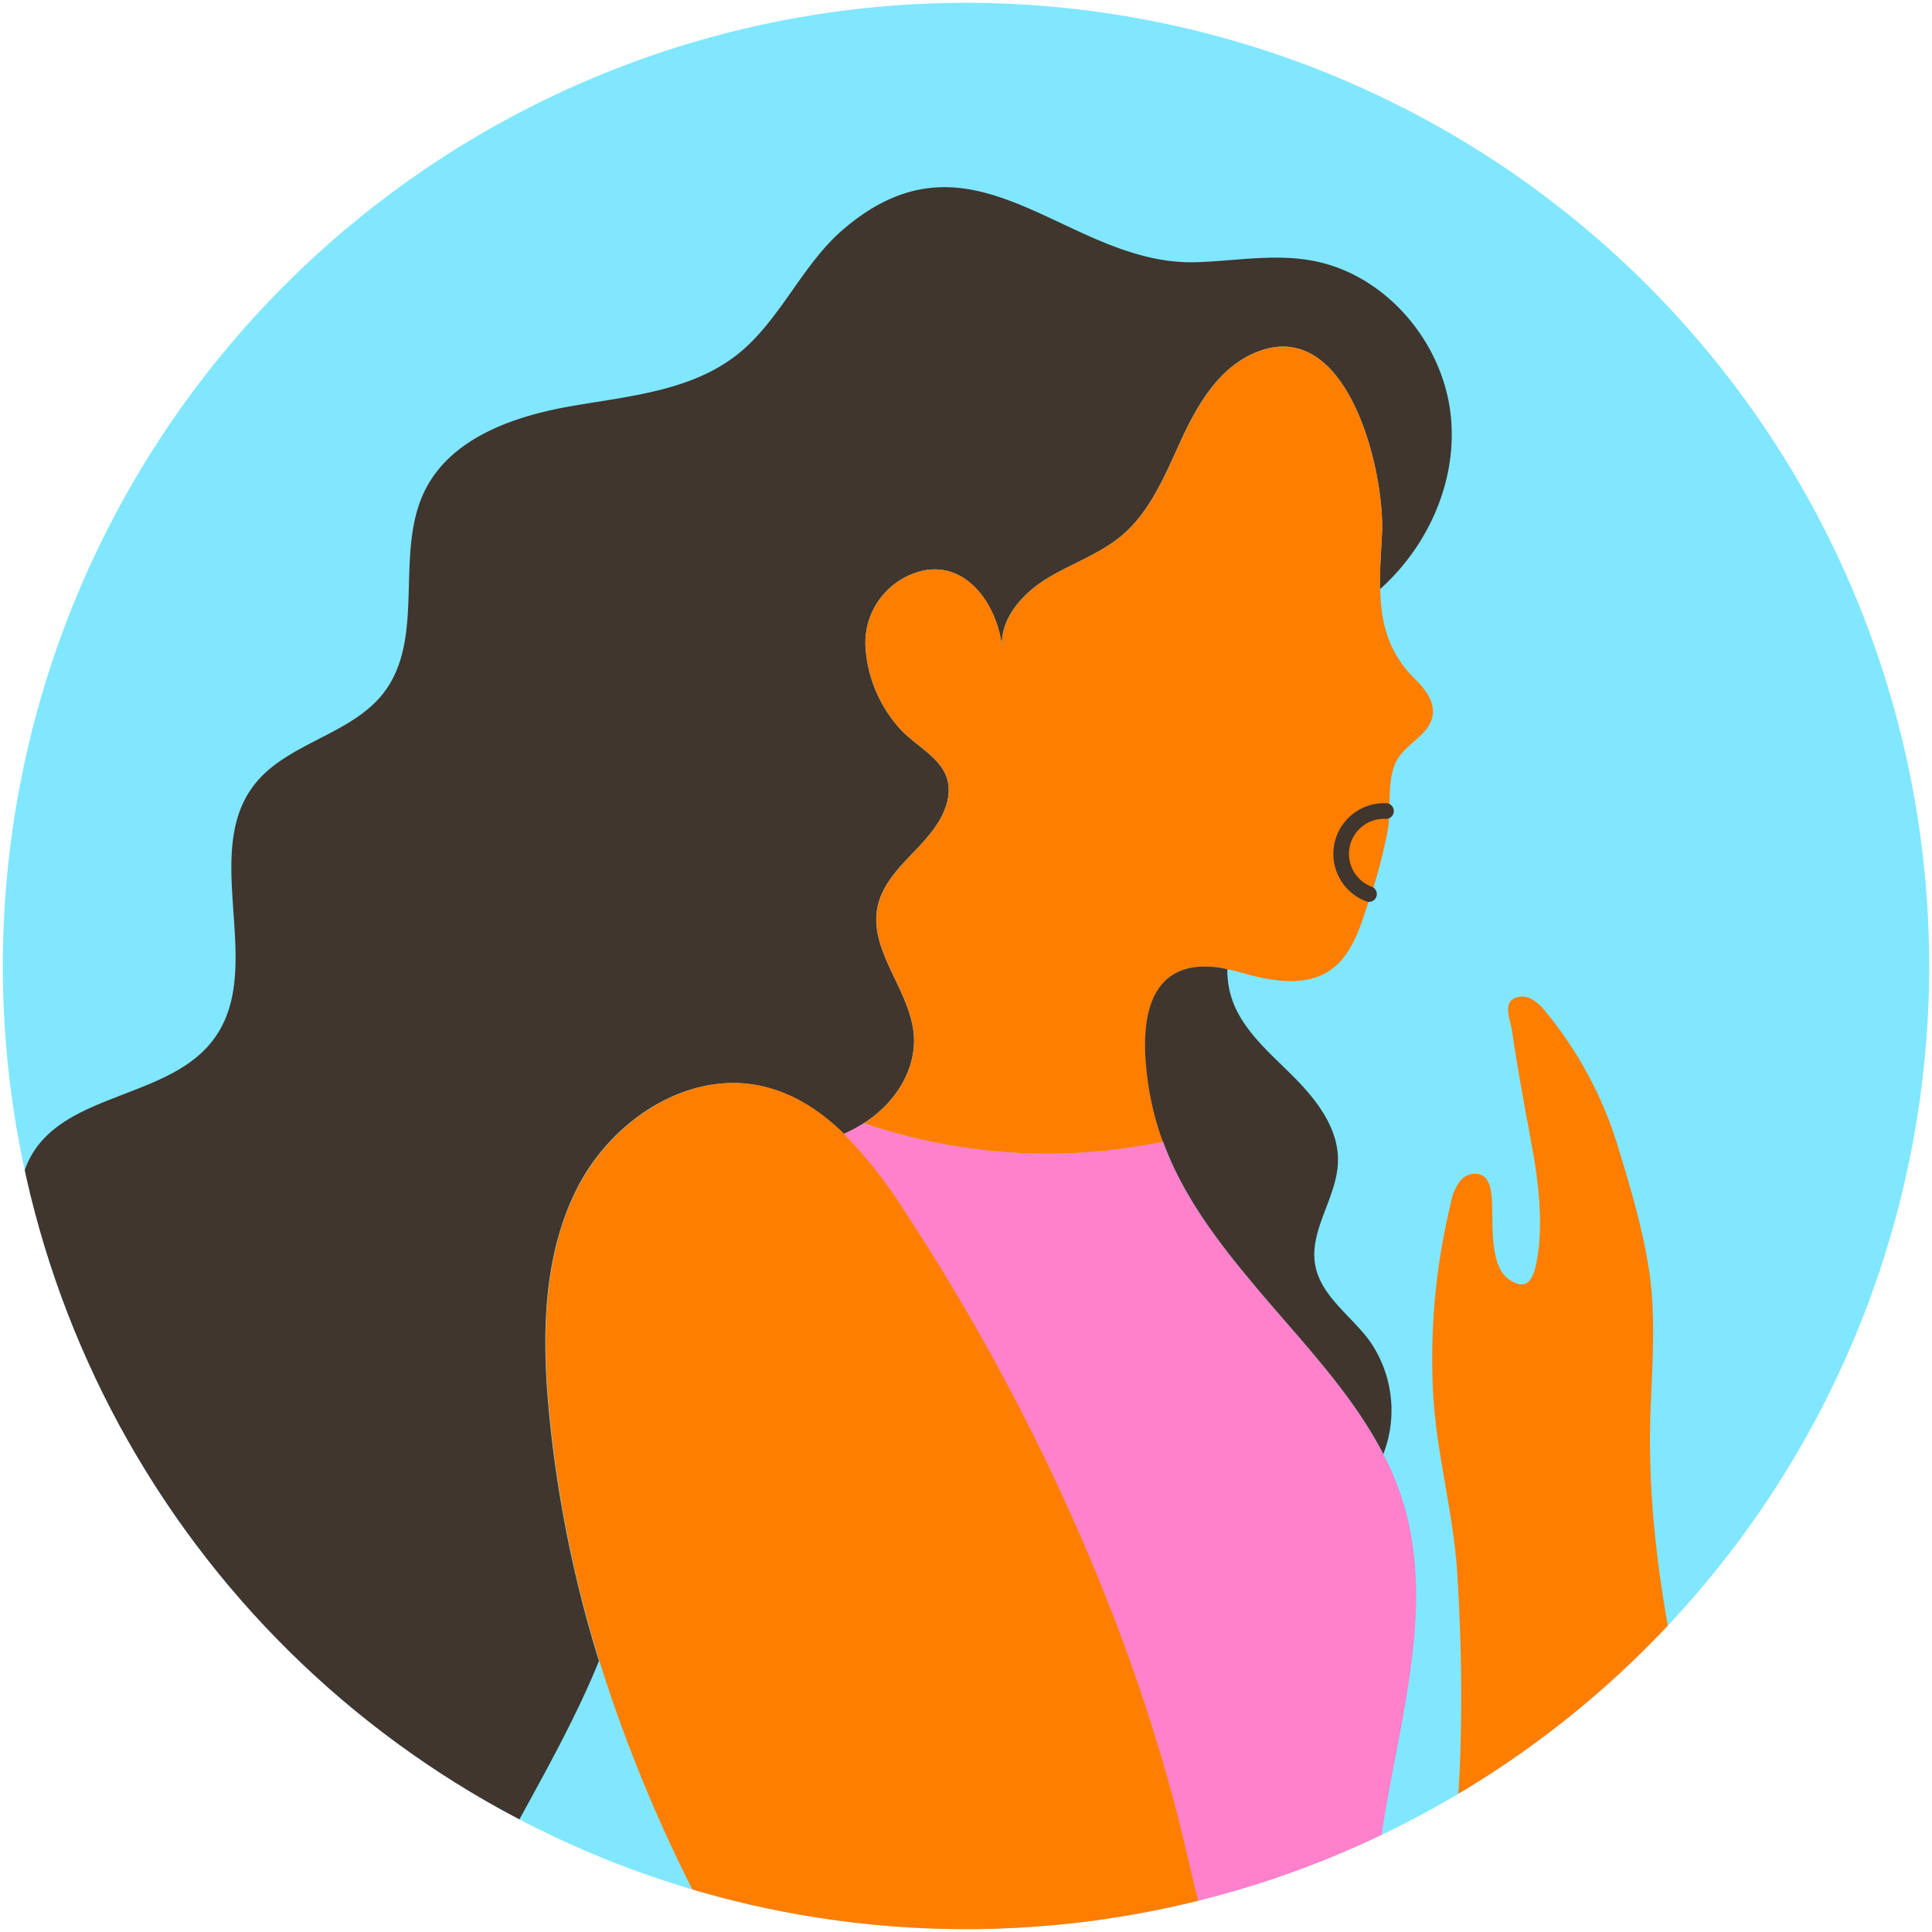
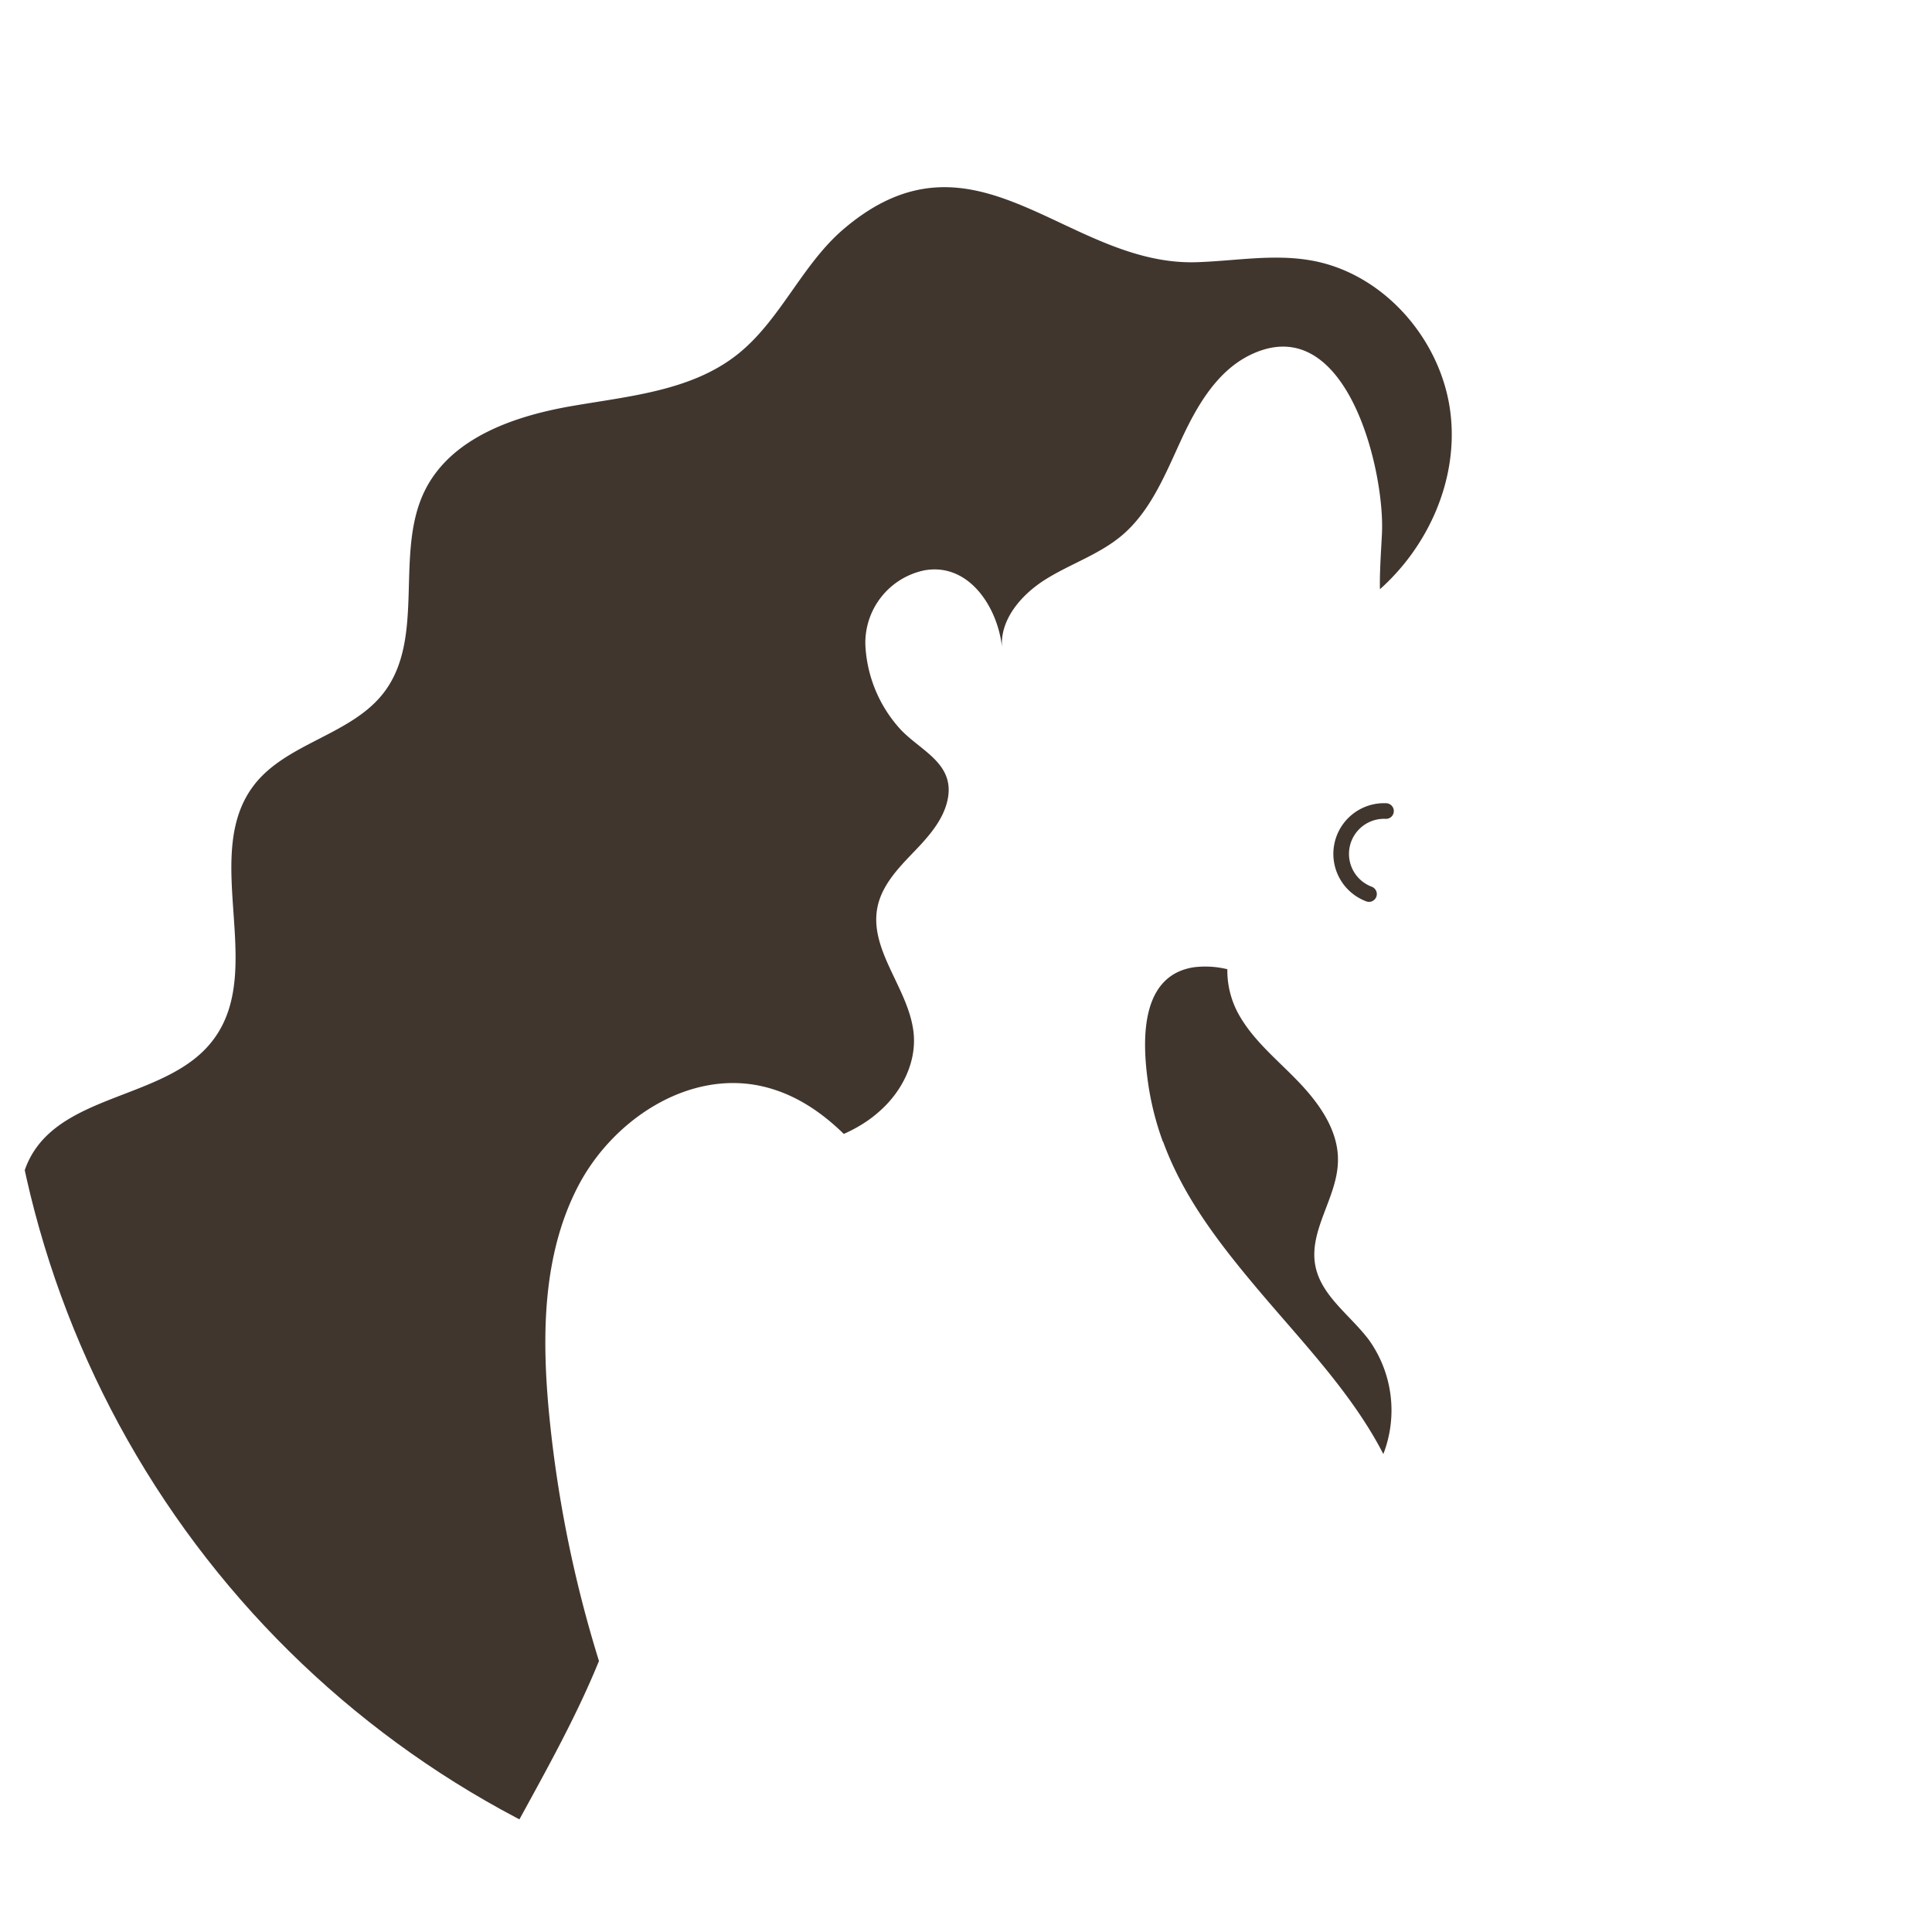
<svg xmlns="http://www.w3.org/2000/svg" id="el_pfbUG1-qK" data-name="Layer 1" viewBox="0 0 341 341">
  <style>@-webkit-keyframes kf_el_3gESlWFNfU_an_sKVsyiwR0b{0%{opacity: 0;}10%{opacity: 0.5;}25%{opacity: 1;}100%{opacity: 1;}}@keyframes kf_el_3gESlWFNfU_an_sKVsyiwR0b{0%{opacity: 0;}10%{opacity: 0.5;}25%{opacity: 1;}100%{opacity: 1;}}@-webkit-keyframes kf_el_3gESlWFNfU_an_LlR1iUCfg{0%{-webkit-transform: translate(245.791px, 144.314px) scale(0, 1) translate(-245.791px, -144.314px);transform: translate(245.791px, 144.314px) scale(0, 1) translate(-245.791px, -144.314px);}16.67%{-webkit-transform: translate(245.791px, 144.314px) scale(1, 1) translate(-245.791px, -144.314px);transform: translate(245.791px, 144.314px) scale(1, 1) translate(-245.791px, -144.314px);}100%{-webkit-transform: translate(245.791px, 144.314px) scale(1, 1) translate(-245.791px, -144.314px);transform: translate(245.791px, 144.314px) scale(1, 1) translate(-245.791px, -144.314px);}}@keyframes kf_el_3gESlWFNfU_an_LlR1iUCfg{0%{-webkit-transform: translate(245.791px, 144.314px) scale(0, 1) translate(-245.791px, -144.314px);transform: translate(245.791px, 144.314px) scale(0, 1) translate(-245.791px, -144.314px);}16.67%{-webkit-transform: translate(245.791px, 144.314px) scale(1, 1) translate(-245.791px, -144.314px);transform: translate(245.791px, 144.314px) scale(1, 1) translate(-245.791px, -144.314px);}100%{-webkit-transform: translate(245.791px, 144.314px) scale(1, 1) translate(-245.791px, -144.314px);transform: translate(245.791px, 144.314px) scale(1, 1) translate(-245.791px, -144.314px);}}@-webkit-keyframes kf_el_9HVy4KUN8r_an_6R1elNsTr{0%{-webkit-transform: translate(248.902px, 145.894px) translate(-248.902px, -145.894px) translate(0px, 30px);transform: translate(248.902px, 145.894px) translate(-248.902px, -145.894px) translate(0px, 30px);}10%{-webkit-transform: translate(248.902px, 145.894px) translate(-248.902px, -145.894px) translate(0px, 0px);transform: translate(248.902px, 145.894px) translate(-248.902px, -145.894px) translate(0px, 0px);}100%{-webkit-transform: translate(248.902px, 145.894px) translate(-248.902px, -145.894px) translate(0px, 0px);transform: translate(248.902px, 145.894px) translate(-248.902px, -145.894px) translate(0px, 0px);}}@keyframes kf_el_9HVy4KUN8r_an_6R1elNsTr{0%{-webkit-transform: translate(248.902px, 145.894px) translate(-248.902px, -145.894px) translate(0px, 30px);transform: translate(248.902px, 145.894px) translate(-248.902px, -145.894px) translate(0px, 30px);}10%{-webkit-transform: translate(248.902px, 145.894px) translate(-248.902px, -145.894px) translate(0px, 0px);transform: translate(248.902px, 145.894px) translate(-248.902px, -145.894px) translate(0px, 0px);}100%{-webkit-transform: translate(248.902px, 145.894px) translate(-248.902px, -145.894px) translate(0px, 0px);transform: translate(248.902px, 145.894px) translate(-248.902px, -145.894px) translate(0px, 0px);}}#el_pfbUG1-qK *{-webkit-animation-duration: 2s;animation-duration: 2s;-webkit-animation-iteration-count: infinite;animation-iteration-count: infinite;-webkit-animation-timing-function: cubic-bezier(0, 0, 1, 1);animation-timing-function: cubic-bezier(0, 0, 1, 1);}#el_JY6AY-vIZr{fill: #80e7ff;}#el_QPiQcs78Lp{-webkit-clip-path: url(#clip-path);clip-path: url(#clip-path);}#el_9HVy4KUN8r{fill: #ff7e00;}#el_CHATMu-p1u{fill: #40362e;}#el_FcqHZ3PuA5{fill: #ff7e00;}#el_Zp9nlb6IJk{fill: #ff80cb;}#el_pnqneXf1wr{fill: #ff7e00;}#el_BC-pATE276{fill: #40362e;}#el_5t5BbBs17y{fill: none;stroke: #40362e;stroke-linecap: round;stroke-linejoin: round;stroke-width: 2.759px;}#el_3gESlWFNfU{fill: #fff;-webkit-animation-fill-mode: backwards;animation-fill-mode: backwards;opacity: 0;-webkit-animation-name: kf_el_3gESlWFNfU_an_sKVsyiwR0b;animation-name: kf_el_3gESlWFNfU_an_sKVsyiwR0b;-webkit-animation-timing-function: cubic-bezier(0, 0, 0.58, 1);animation-timing-function: cubic-bezier(0, 0, 0.58, 1);}#el_9HVy4KUN8r_an_6R1elNsTr{-webkit-animation-fill-mode: backwards;animation-fill-mode: backwards;-webkit-transform: translate(248.902px, 145.894px) translate(-248.902px, -145.894px) translate(0px, 30px);transform: translate(248.902px, 145.894px) translate(-248.902px, -145.894px) translate(0px, 30px);-webkit-animation-name: kf_el_9HVy4KUN8r_an_6R1elNsTr;animation-name: kf_el_9HVy4KUN8r_an_6R1elNsTr;-webkit-animation-timing-function: cubic-bezier(0.42, 0, 1, 1);animation-timing-function: cubic-bezier(0.42, 0, 1, 1);}#el_3gESlWFNfU_an_LlR1iUCfg{-webkit-animation-fill-mode: backwards;animation-fill-mode: backwards;-webkit-transform: translate(245.791px, 144.314px) scale(0, 1) translate(-245.791px, -144.314px);transform: translate(245.791px, 144.314px) scale(0, 1) translate(-245.791px, -144.314px);-webkit-animation-name: kf_el_3gESlWFNfU_an_LlR1iUCfg;animation-name: kf_el_3gESlWFNfU_an_LlR1iUCfg;-webkit-animation-timing-function: cubic-bezier(0, 0, 0.58, 1);animation-timing-function: cubic-bezier(0, 0, 0.58, 1);}</style>
  <defs>
    <clipPath id="clip-path">
      <path d="M.5,170.5A170,170,0,1,0,170.5.5a170,170,0,0,0-170,170" style="fill:#80e7ff" />
    </clipPath>
  </defs>
  <title>tips_tricks-img-2</title>
-   <path d="M.5,170.5A170,170,0,1,0,170.5.5a170,170,0,0,0-170,170" id="el_JY6AY-vIZr" />
  <g id="el_QPiQcs78Lp">
    <g id="el_9HVy4KUN8r_an_6R1elNsTr" data-animator-group="true" data-animator-type="0">
-       <path id="el_9HVy4KUN8r" d="M289.31,368.17c6.79-2.91,13-2,17.54-9.5,3.09-5.14,3.9-11.43,3.48-17.41-2.81-40.38-19.39-78-19.1-117.86.07-9.13,1.16-18.33.07-27.44-1-8.05-3.51-16.32-5.88-24.06a68.69,68.69,0,0,0-12.49-23.18,9,9,0,0,0-2.51-2.34,3.35,3.35,0,0,0-3.3-.1c-1.81,1.12-.5,3.92-.26,5.55,1,7,2.35,14,3.61,20.94,1.09,6,1.88,13.07.89,19.11-.52,3.18-1.44,6.47-5.07,3.9s-2.65-10.73-3-14.47c-.14-1.43-.39-3.05-1.6-3.81a3.21,3.21,0,0,0-3.9.86,8.84,8.84,0,0,0-1.71,3.95,116.65,116.65,0,0,0-3.16,33.15c.54,11,3.64,21.48,4.3,32.42,1.43,23.46.87,47.18-3.87,70.27-2.19,10.66-5.28,21.39-4.24,32.23s7.46,22.07,18,24.79c9.56,2.46,14-3.31,21.74-6.79l.47-.21" />
-     </g>
+       </g>
    <path d="M152.46,198.25a21.16,21.16,0,0,0,2.65-2c3.88-3.35,6.54-8.37,6.18-13.49-.57-8-8.06-14.94-6.39-22.77.79-3.69,3.51-6.63,6.13-9.35s5.35-5.65,6.19-9.33c1.45-6.43-4.49-8.65-8.16-12.44a23.75,23.75,0,0,1-6.32-15,13.07,13.07,0,0,1,10.45-13.21c8-1.4,13.08,6.84,13.7,13.92-.59-5.09,3.36-9.65,7.72-12.36s9.39-4.36,13.33-7.65c5.12-4.29,7.71-10.8,10.51-16.87s6.4-12.34,12.46-15.17c16.82-7.86,23.59,20.68,23,31.77-.17,3.36-.41,6.6-.35,9.7,8.53-7.61,13.66-19.1,12.52-30.46C254.77,60.23,244.23,48,231,45.9c-6.55-1.07-13.23.18-19.87.38-22.89.67-39-25.64-62.22-5.86-7.44,6.33-11.21,16.25-18.91,22.26-8.1,6.33-19,7.24-29.14,9S79.72,77.25,75.07,86.42c-5.58,11,.18,26-7.32,35.82-5.78,7.55-17.27,8.86-23,16.44-9.32,12.31,2.19,32.26-7,44.69C30,194,11.35,192.73,5.27,204.43c-7.4,14.22,11.1,33.66,1.28,46.34-4,5.11-11.39,6.82-14.84,12.29-6.82,10.87,7.26,24.69,4.11,37.13C-7.26,312.29-25.58,318.82-23,331c8.77-11.25,26.91-9.74,38.89-2S36.23,349,47,358.28c7.21,6.23,16.68,11.14,25.91,11.7a92.92,92.92,0,0,1,2.39-12c6.21-23.08,21.43-42.76,30.42-64.81a217.15,217.15,0,0,1-8.92-44.86c-1.16-13.18-.91-27,5.16-38.8s19.39-20.63,32.32-17.83c5.68,1.23,10.48,4.38,14.65,8.46a26.05,26.05,0,0,0,3.5-1.87" id="el_CHATMu-p1u" />
-     <path d="M345.05,551.07c-2.45-8.24-5.3-16.38-8.45-24.38-3-7.58-6.23-15-9.65-22.33a350.36,350.36,0,0,0-64.41-94c-5.38-5.6-11-11.06-16.43-16.64-9.72-10-18.94-20.34-25.5-32.54-7.23-13.45-9.27-27.65-13.09-42.19-9.62-36.66-27.06-73.67-47.84-105.3A81,81,0,0,0,149,200.12c-4.17-4.08-9-7.23-14.65-8.46-12.93-2.8-26.24,6.08-32.32,17.83s-6.32,25.62-5.16,38.8a217.15,217.15,0,0,0,8.92,44.86,264.07,264.07,0,0,0,26.9,59.08c4.23,7,8.76,13.77,13.53,20.37,26.43,36.56,60.17,67.31,95.91,94.85,8.33,6.42,17,13,24.6,20.55a81.19,81.19,0,0,1,13.8,17.74c1.71,3.07,4.11,6.79,4.87,10.21,2.26,10.12,1.42,21.24,1.78,31.57q.6,16.8,1.19,33.61a10.54,10.54,0,0,0,.77,4.33,3.57,3.57,0,0,0,3.55,2.12c2.05-.37,2.84-2.82,3.24-4.86.7-3.63,2.35-23.7,6.16-24.25a2.51,2.51,0,0,1,.47,0c1.3.15,1.38,1.88.9,2.9l-.64,0q1.13,12.76,2.24,25.53a11.18,11.18,0,0,0,1.14,4.79,3.85,3.85,0,0,0,4.14,2c1.71-.5,2.51-2.43,3-4.14a88.83,88.83,0,0,0,3.85-25.5,122.42,122.42,0,0,0,11,22.8c1.16,1.87,2.72,3.92,4.92,4,2,.05,3.7-1.72,4.26-3.65a13.88,13.88,0,0,0-.09-6q-1.41-8.62-2.8-17.24c3.25,8.35,10.45,23,15.6,17.73,1.58-1.63,1.27-4.26.86-6.5a237.07,237.07,0,0,0-5.87-24.18" id="el_FcqHZ3PuA5" />
-     <path d="M244.16,256.64c-5.49-10.68-14.26-19.71-22.09-29-7.16-8.49-13.27-16.53-16.78-26.13a100.21,100.21,0,0,1-52.83-3.26,26.05,26.05,0,0,1-3.5,1.87,81,81,0,0,1,10.72,13.61c20.78,31.63,38.22,68.64,47.84,105.3,3.82,14.54,5.86,28.74,13.09,42.18,6.56,12.21,15.78,22.58,25.5,32.55a195.54,195.54,0,0,1-1.77-73c3.1-18.61,8.87-37.9,3.23-55.9a50.54,50.54,0,0,0-3.41-8.21" id="el_Zp9nlb6IJk" />
-     <path d="M243.58,104c-.06-3.1.18-6.34.35-9.7.57-11.09-6.2-39.63-23-31.77-6.06,2.83-9.65,9.11-12.45,15.17s-5.4,12.58-10.52,16.87c-3.94,3.29-9,4.94-13.33,7.65s-8.31,7.27-7.72,12.36c-.62-7.08-5.67-15.32-13.69-13.92a13.07,13.07,0,0,0-10.46,13.21,23.75,23.75,0,0,0,6.32,15c3.67,3.79,9.61,6,8.16,12.44-.84,3.68-3.57,6.6-6.19,9.33s-5.34,5.66-6.13,9.35c-1.67,7.83,5.82,14.79,6.39,22.77.36,5.12-2.3,10.14-6.18,13.49a21.16,21.16,0,0,1-2.65,2,100.21,100.21,0,0,0,52.83,3.26,51.25,51.25,0,0,1-2.73-11.23c-.91-7.06-1.12-18.14,8.21-19.56a16.34,16.34,0,0,1,5.9.35c1.05.23,2.09.51,3.12.8,5.67,1.59,12.68,2.61,17-2.45,2.24-2.62,3.36-6,4.42-9.3A89.91,89.91,0,0,0,245,146.21c.58-3.71-.31-8.8,1.6-12.12,1.7-2.94,5.72-4.45,6.26-7.8.39-2.42-1.3-4.66-3.05-6.38-4.86-4.77-6.08-10.1-6.2-15.91" id="el_pnqneXf1wr" />
    <path d="M205.29,201.51c3.51,9.6,9.62,17.64,16.78,26.13,7.83,9.29,16.6,18.32,22.09,29a21.39,21.39,0,0,0-2.54-20.14c-3.29-4.38-8.47-7.78-9.47-13.16-1.16-6.23,3.88-12,4-18.36.14-5.28-3.13-10-6.79-13.86s-7.89-7.2-10.54-11.76a15.89,15.89,0,0,1-2.19-8.29,16.34,16.34,0,0,0-5.9-.35c-9.33,1.42-9.12,12.5-8.21,19.56a51.25,51.25,0,0,0,2.73,11.23" id="el_BC-pATE276" />
    <path d="M244.63,143.15a7.57,7.57,0,0,0-3,14.65" id="el_5t5BbBs17y" />
    <g id="el_3gESlWFNfU_an_LlR1iUCfg" data-animator-group="true" data-animator-type="2">
      <path id="el_3gESlWFNfU" d="M249.12,157.78c-.46-.64-3.6-3.8-3.31-4.53l.75-1.89c1.42.63,2.42,1.19,3.9.29a8.56,8.56,0,0,0,2.75-3.61,7,7,0,0,1,3-3.42,4.71,4.71,0,0,1,4.83.91,10.21,10.21,0,0,1,2.75,4.33,13.81,13.81,0,0,1,.69,8.86c-.9,2.88-3.49,5.37-6.51,5.43-3.78.07-6.59-3.31-8.8-6.37" />
    </g>
  </g>
</svg>